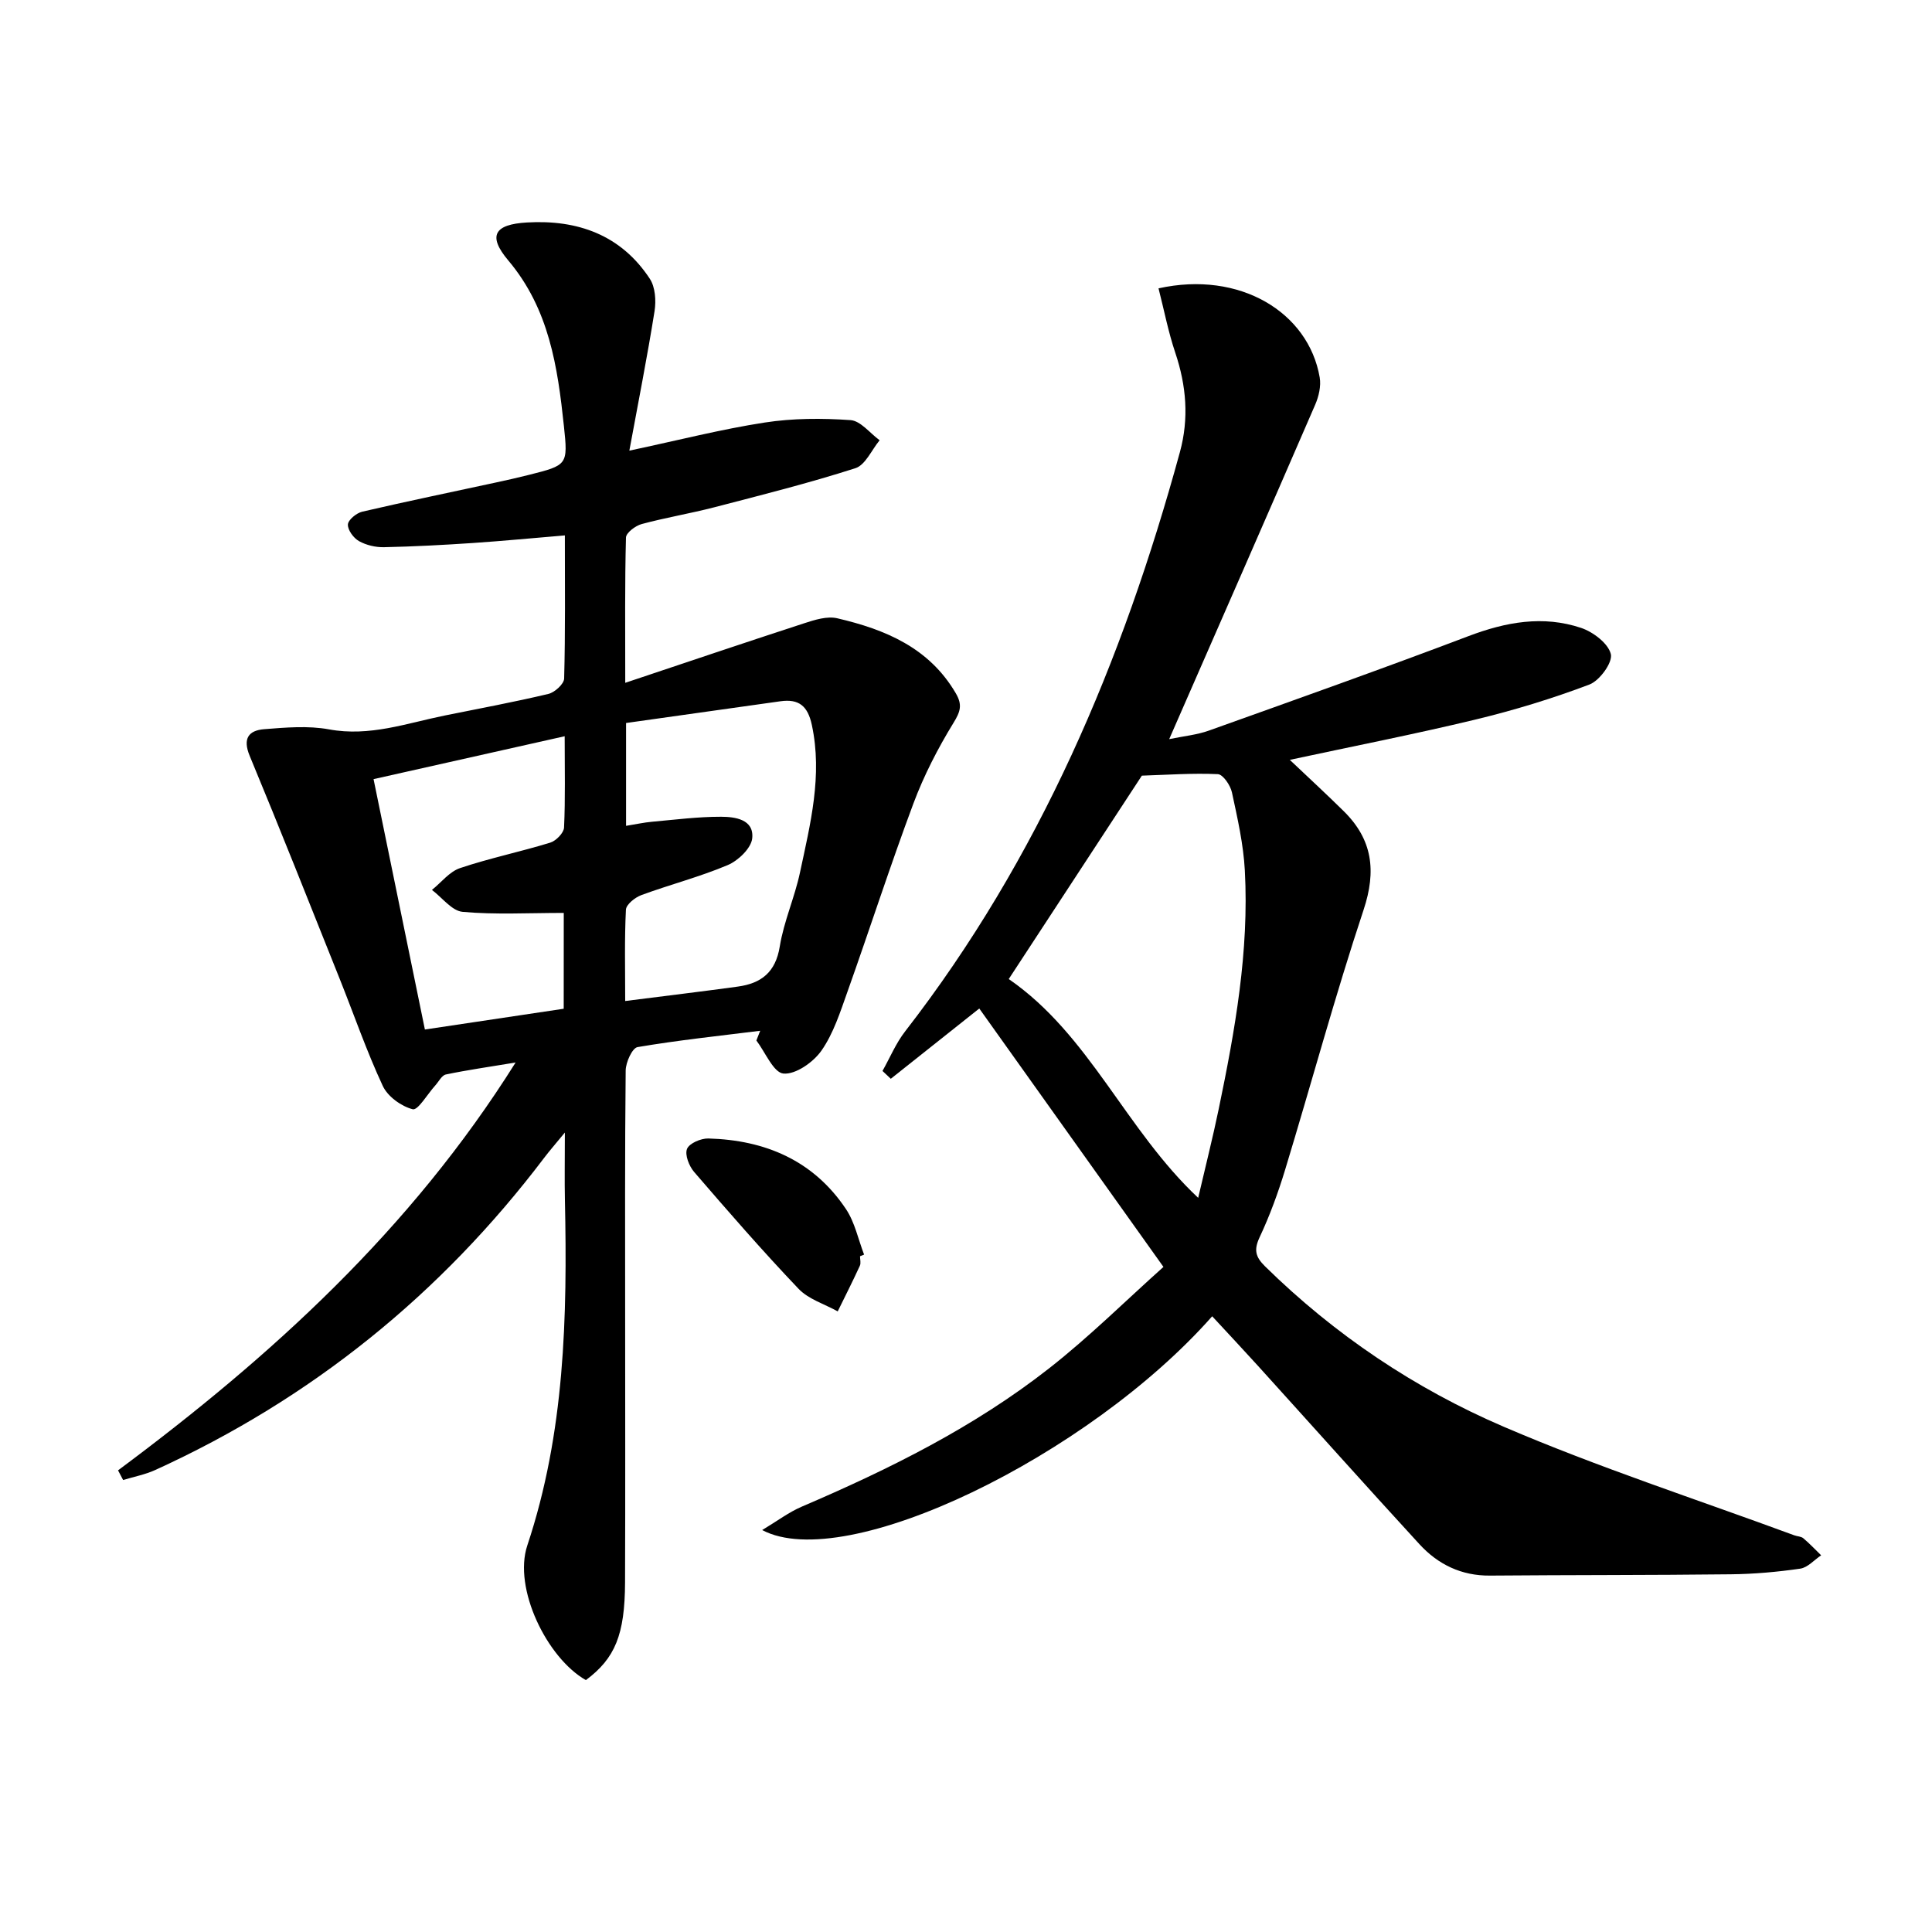
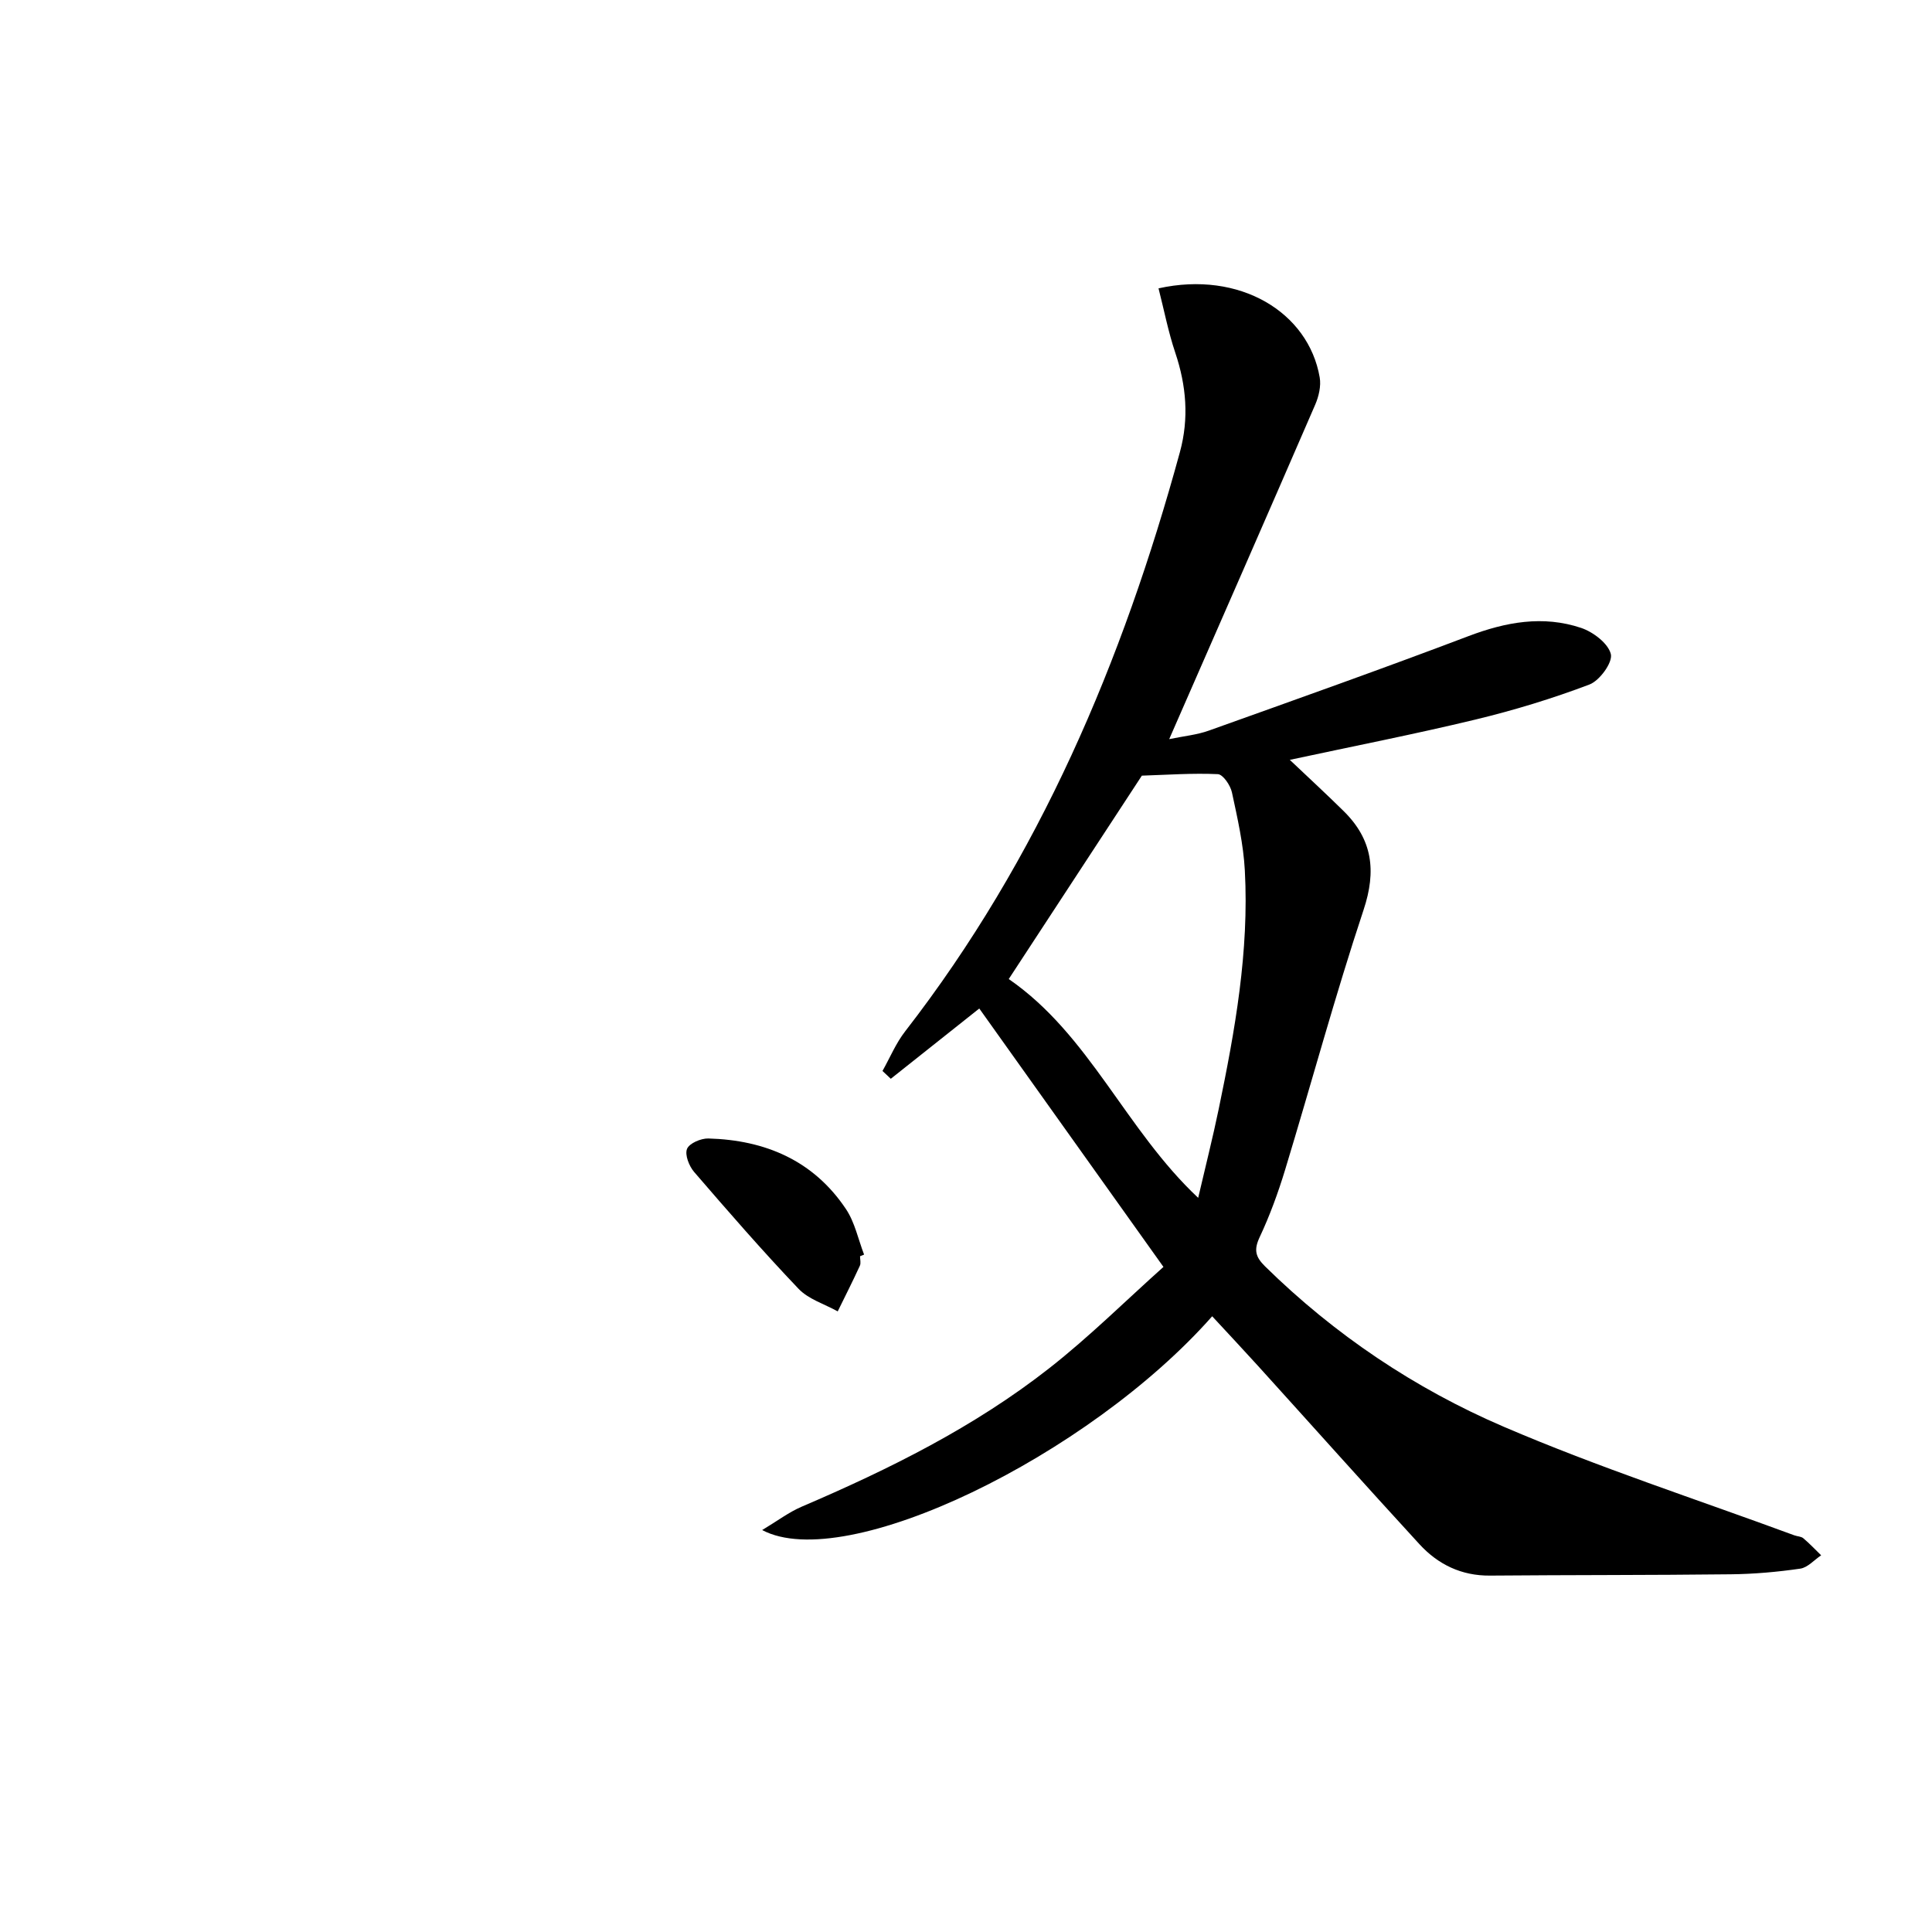
<svg xmlns="http://www.w3.org/2000/svg" enable-background="new 0 0 400 400" viewBox="0 0 400 400">
-   <path d="m24.44 304.42c31.69-23.57 60.59-49.81 82.31-84.44-5.48.91-9.99 1.55-14.44 2.48-.85.18-1.48 1.49-2.2 2.28-1.59 1.75-3.59 5.2-4.66 4.92-2.38-.61-5.19-2.64-6.21-4.85-3.36-7.21-5.96-14.77-8.92-22.17-6.16-15.41-12.27-30.84-18.63-46.16-1.49-3.6-.2-5.25 3-5.51 4.46-.35 9.1-.76 13.44.04 8.4 1.55 16.05-1.27 23.95-2.87 7.16-1.45 14.35-2.78 21.45-4.47 1.32-.31 3.24-2.06 3.27-3.18.26-9.63.15-19.28.15-29.64-6.59.55-12.79 1.15-19.01 1.57-6.14.41-12.28.74-18.43.87-1.74.04-3.69-.42-5.19-1.26-1.12-.63-2.35-2.3-2.29-3.44.05-.96 1.77-2.37 2.96-2.65 9.21-2.14 18.47-4.05 27.71-6.05 2.27-.49 4.54-1 6.8-1.57 8-2.02 8.11-2.04 7.25-10.12-1.3-12.25-3.05-24.23-11.51-34.27-4.32-5.12-2.91-7.48 3.87-7.87 10.47-.61 19.46 2.57 25.43 11.66 1.13 1.72 1.32 4.53.98 6.68-1.5 9.43-3.36 18.81-5.22 28.9 10.23-2.17 19.06-4.44 28.03-5.82 5.82-.9 11.87-.91 17.76-.5 2.1.15 4.02 2.71 6.03 4.17-1.66 2-2.95 5.13-5.03 5.79-9.61 3.08-19.43 5.55-29.21 8.09-4.98 1.29-10.07 2.13-15.03 3.47-1.29.35-3.22 1.8-3.25 2.79-.25 9.44-.15 18.88-.15 30.08 13.03-4.36 25.03-8.42 37.08-12.34 2.18-.71 4.73-1.51 6.82-1.02 9.91 2.31 19.02 6.08 24.54 15.53 1.39 2.38.97 3.77-.48 6.12-3.24 5.28-6.13 10.9-8.3 16.7-4.82 12.9-9.04 26.01-13.66 38.99-1.49 4.18-2.88 8.59-5.37 12.16-1.68 2.41-5.34 4.98-7.87 4.76-2.06-.18-3.76-4.41-5.61-6.85.26-.67.53-1.34.79-2.01-8.48 1.06-16.98 1.95-25.39 3.38-1.1.19-2.44 3.15-2.46 4.84-.18 16.83-.11 33.66-.11 50.49 0 18.5.05 37-.02 55.49-.04 10.88-2.08 15.74-8.11 20.24-8.07-4.59-15.08-19-12.13-27.87 7.78-23.35 8.3-47.34 7.79-71.51-.09-4.15-.01-8.31-.01-13.99-1.97 2.4-3.18 3.77-4.28 5.23-21.43 28.28-48.2 49.9-80.51 64.63-2.1.96-4.44 1.4-6.67 2.08-.36-.66-.71-1.33-1.05-2zm105.18-133.44c2.17-.35 3.74-.7 5.33-.84 4.78-.43 9.56-1.05 14.34-1.04 2.89.01 6.85.53 6.45 4.46-.21 2.05-2.9 4.63-5.06 5.54-5.79 2.45-11.95 4.03-17.87 6.21-1.32.48-3.17 1.95-3.22 3.04-.31 6.1-.15 12.22-.15 18.9 8.22-1.05 15.78-1.95 23.33-2.99 4.82-.66 7.81-2.95 8.67-8.29.84-5.2 3.09-10.16 4.19-15.34 2.14-10.05 4.7-20.07 2.45-30.55-.84-3.91-2.68-5.43-6.5-4.89-10.64 1.51-21.28 3-31.96 4.5zm-12.9 18.03c-7.36 0-14.19.39-20.93-.22-2.24-.2-4.24-2.95-6.36-4.54 1.93-1.55 3.62-3.78 5.82-4.52 6.12-2.06 12.49-3.37 18.67-5.27 1.2-.37 2.81-2.01 2.86-3.13.28-5.95.13-11.92.13-18.9-13.64 3.06-26.6 5.97-39.57 8.88 3.63 17.71 7.08 34.55 10.63 51.84 9.66-1.45 19.24-2.88 28.74-4.3.01-7.34.01-13.79.01-19.84z" />
  <path d="m240.88 262.3c-13.34-18.72-25.77-36.16-38.13-53.5-6.15 4.89-12.24 9.72-18.32 14.55-.57-.54-1.15-1.08-1.72-1.62 1.55-2.75 2.78-5.75 4.7-8.21 27.77-35.81 45.03-76.58 56.88-119.93 1.9-6.96 1.33-13.74-.96-20.56-1.46-4.34-2.33-8.88-3.47-13.33 16.83-3.73 31.05 4.96 33.37 18.44.31 1.78-.19 3.93-.93 5.64-9.9 22.86-19.91 45.67-30.23 69.25 3.03-.63 5.74-.88 8.22-1.77 17.95-6.42 35.93-12.8 53.75-19.56 7.73-2.93 15.43-4.34 23.31-1.7 2.5.84 5.62 3.21 6.16 5.43.41 1.72-2.32 5.49-4.43 6.29-7.7 2.92-15.65 5.34-23.66 7.27-12.54 3.02-25.21 5.5-38.38 8.33 3.99 3.78 7.62 7.13 11.14 10.6 5.97 5.87 6.83 12.35 4.13 20.47-5.9 17.77-10.79 35.88-16.24 53.8-1.45 4.76-3.17 9.48-5.28 13.97-1.22 2.61-.87 4.05 1.1 6 14.42 14.18 31.06 25.34 49.46 33.24 19.64 8.43 40.06 15.06 60.14 22.47.62.23 1.41.22 1.87.61 1.3 1.1 2.47 2.34 3.69 3.53-1.44.96-2.78 2.53-4.32 2.76-4.76.69-9.59 1.12-14.4 1.17-16.62.19-33.23.13-49.85.27-5.91.05-10.74-2.3-14.59-6.49-11.25-12.25-22.32-24.66-33.49-36.99-3.1-3.42-6.26-6.78-9.43-10.21-25.57 28.96-75.88 53.45-93.17 44.26 3.15-1.89 5.54-3.71 8.21-4.85 18.11-7.75 35.71-16.48 51.26-28.68 8.32-6.53 15.88-14.04 23.61-20.95zm-32.03-59.6c16.75 11.55 24.15 31.16 39.22 45.3 1.52-6.54 3.02-12.44 4.25-18.38 3.38-16.29 6.31-32.66 5.41-49.39-.29-5.43-1.52-10.83-2.67-16.17-.31-1.46-1.85-3.73-2.92-3.78-5.23-.24-10.48.14-15.73.31-9.09 13.9-18.19 27.8-27.56 42.11z" />
  <path d="m178.06 260.09c0 .67.22 1.43-.04 1.98-1.46 3.18-3.04 6.3-4.58 9.44-2.74-1.53-6.05-2.51-8.12-4.69-7.45-7.82-14.55-15.99-21.61-24.18-1.04-1.21-1.96-3.54-1.47-4.77.46-1.16 2.88-2.2 4.41-2.16 11.78.32 21.78 4.56 28.5 14.62 1.84 2.75 2.53 6.26 3.75 9.42-.29.12-.57.23-.84.34z" />
</svg>